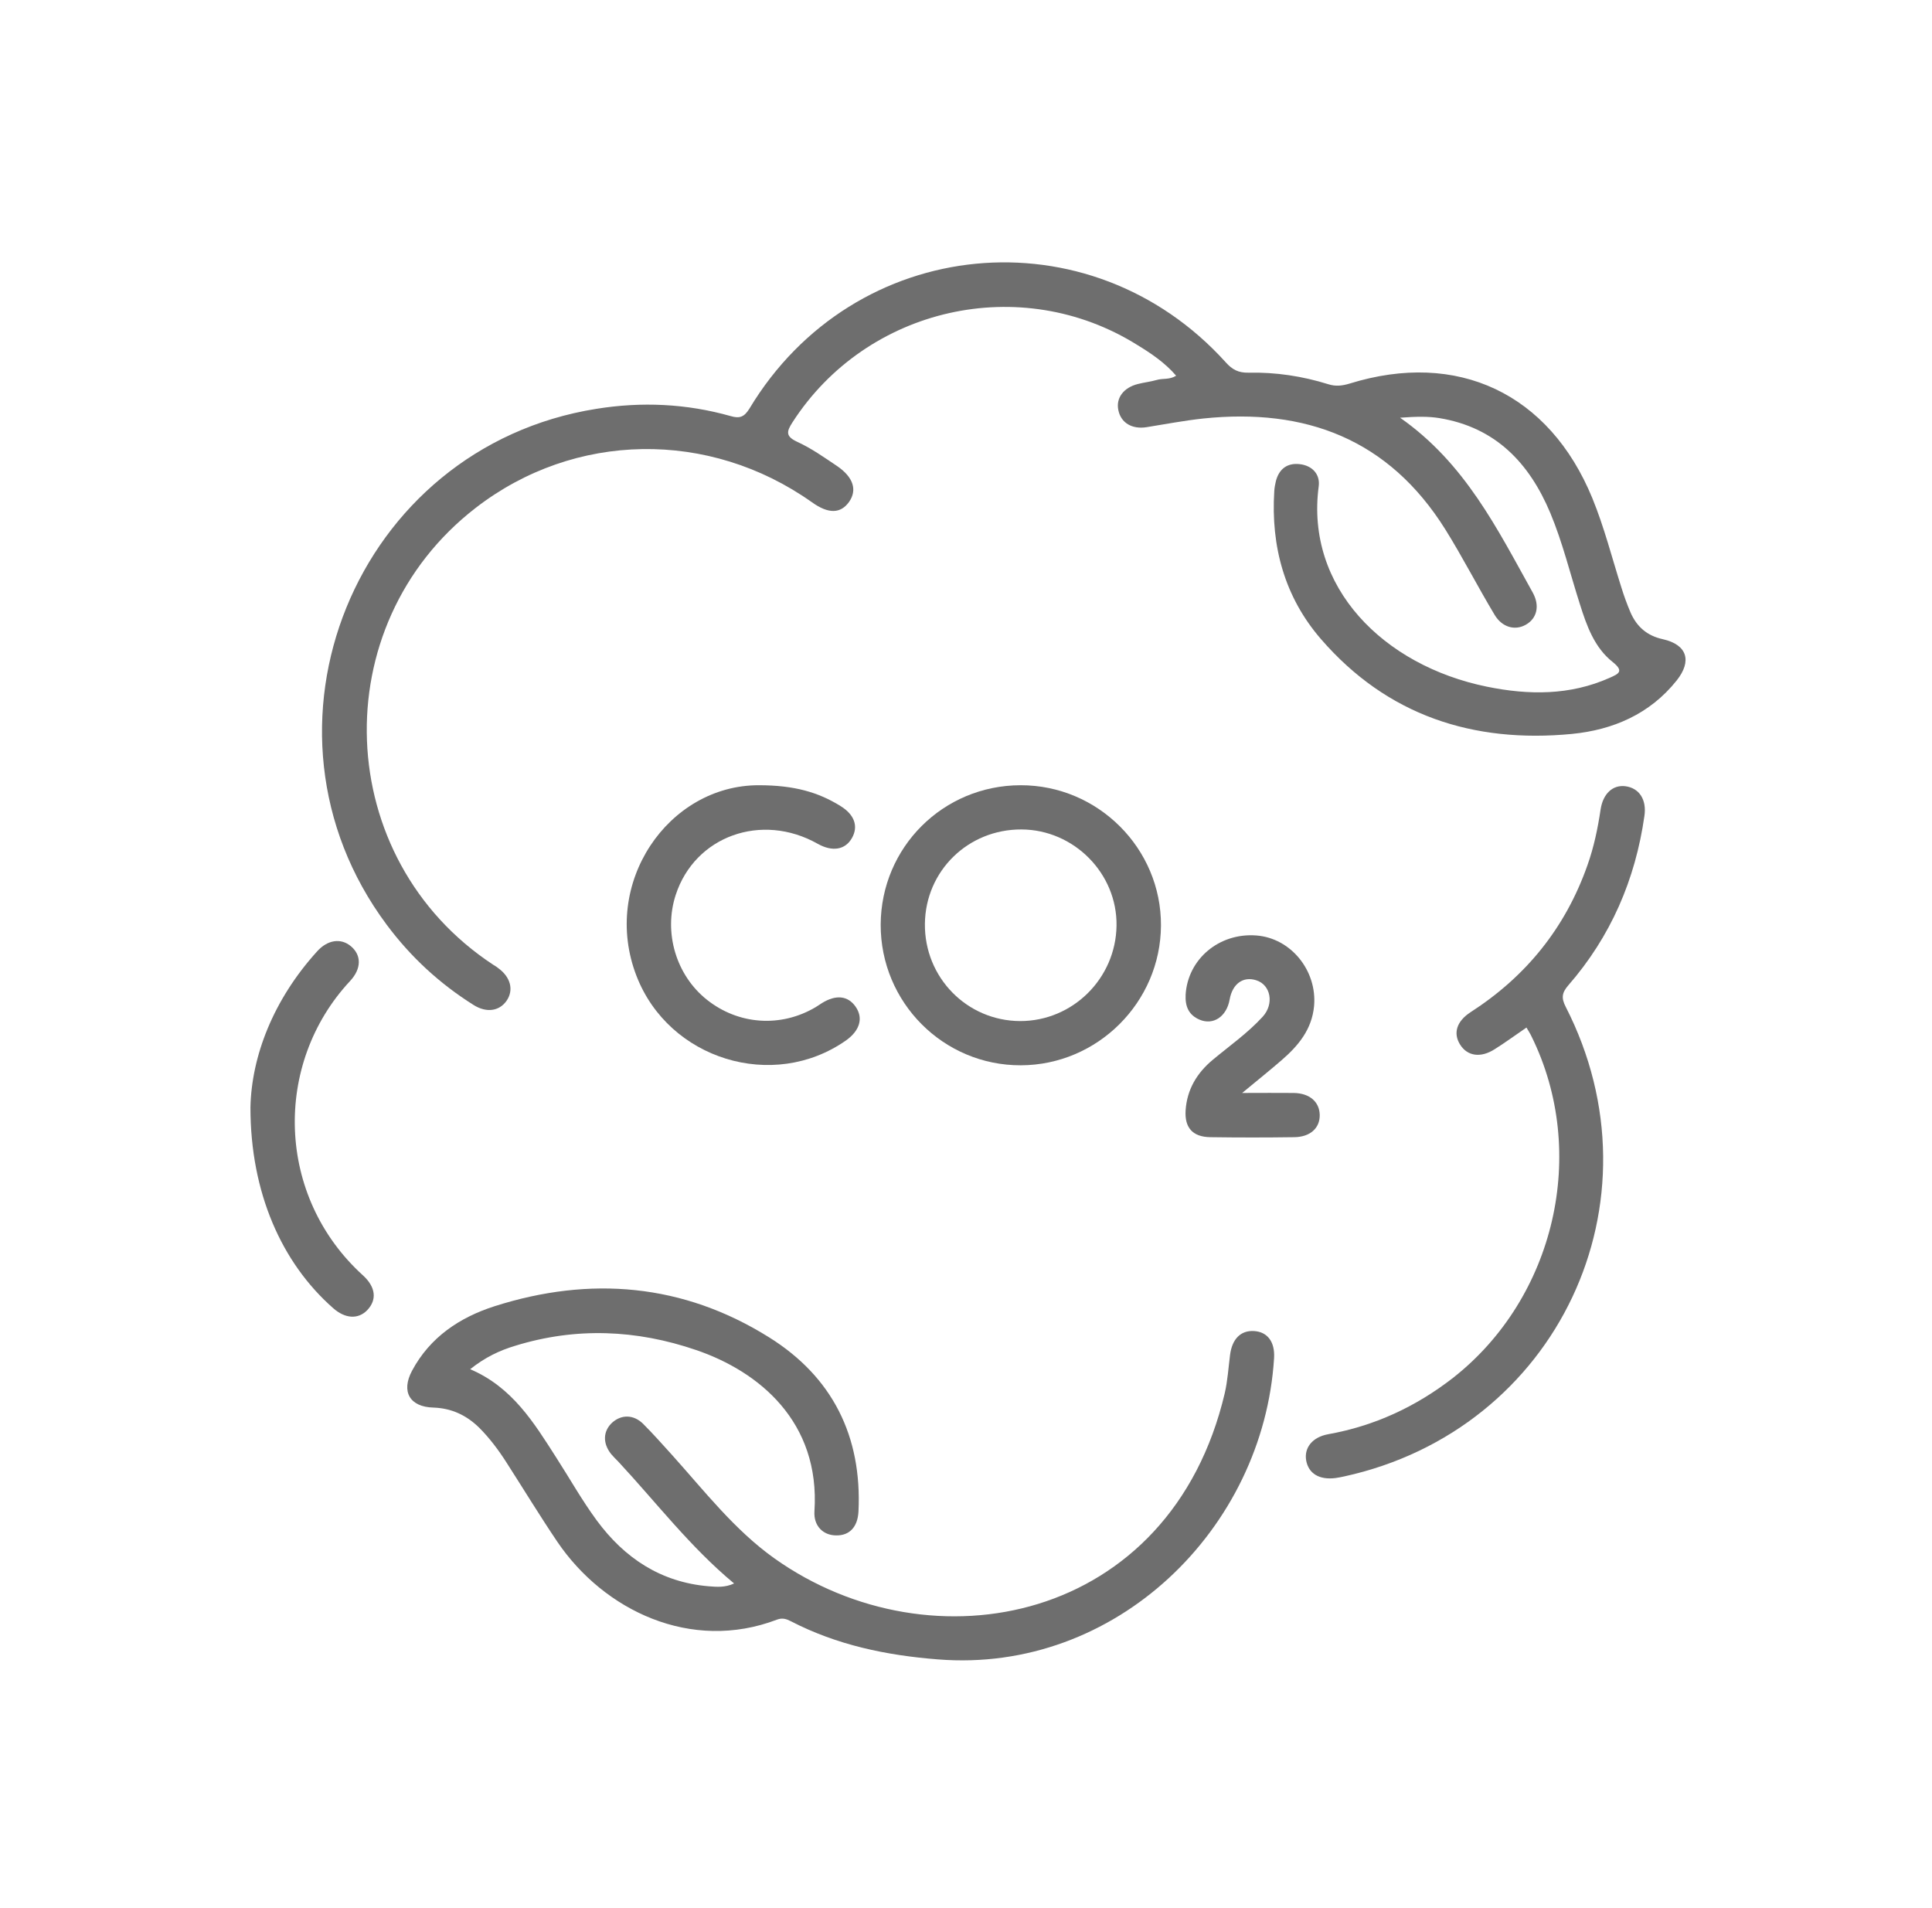
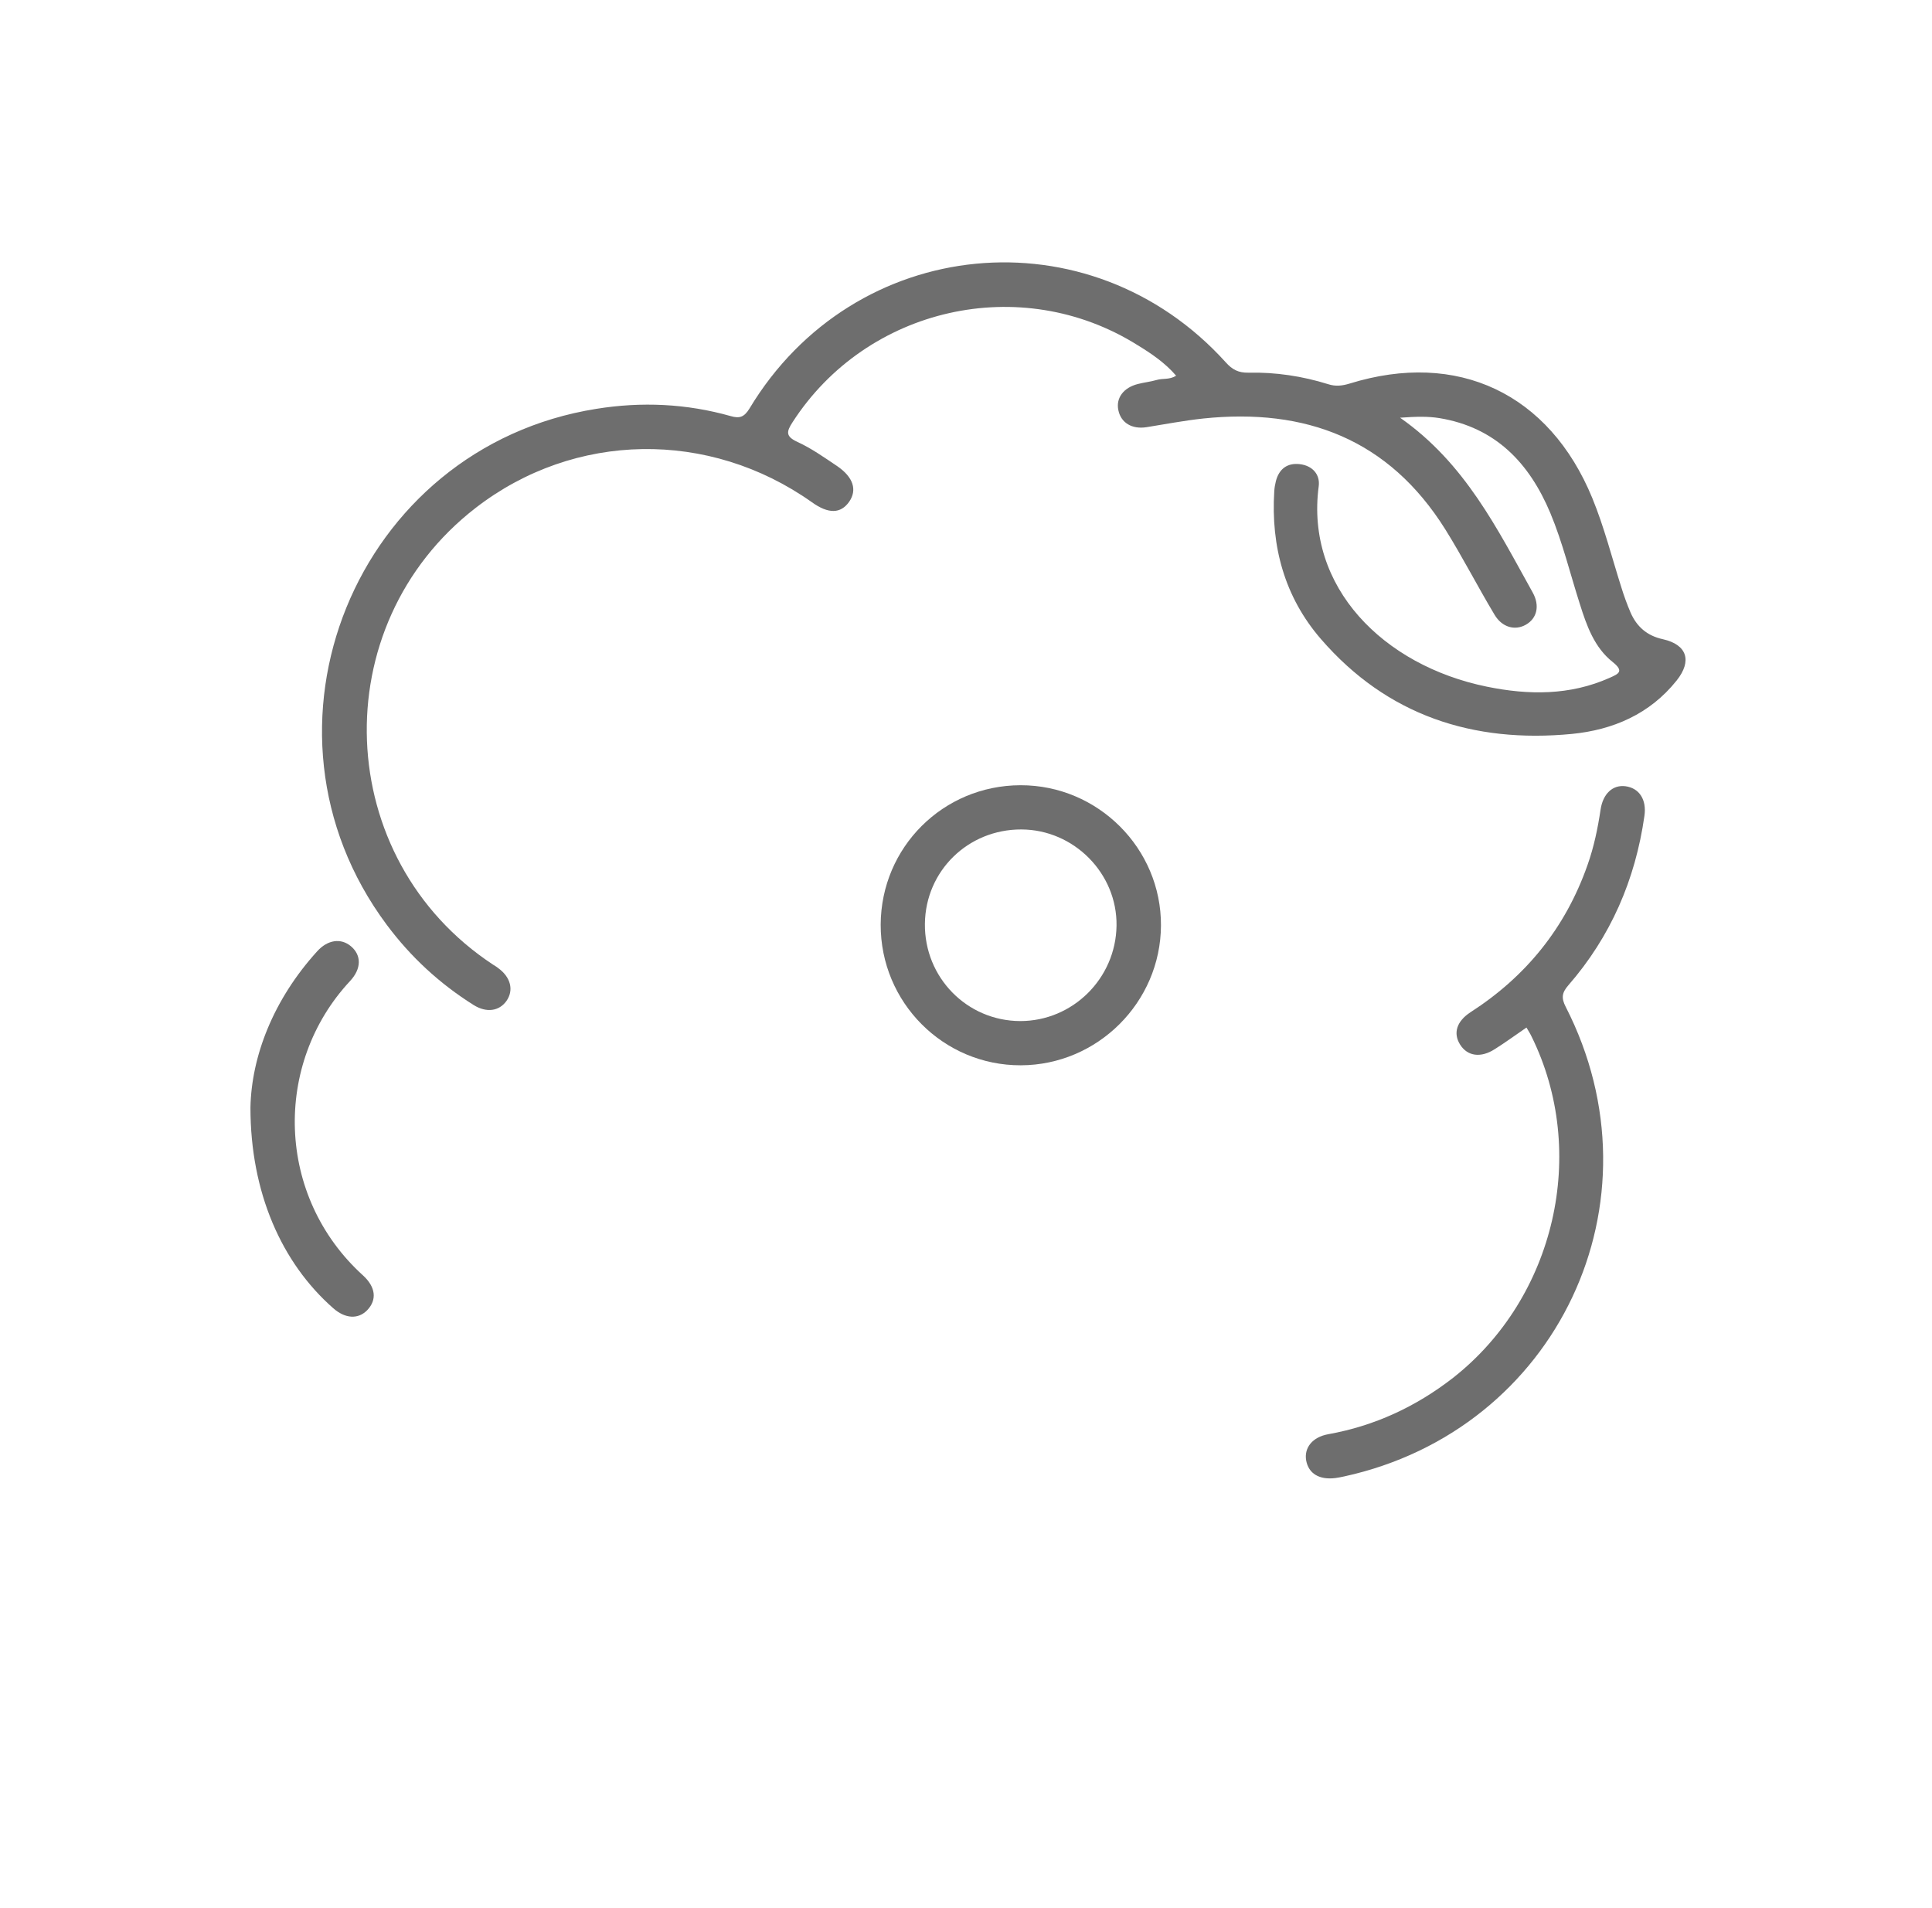
<svg xmlns="http://www.w3.org/2000/svg" width="81" height="80" viewBox="0 0 81 80" fill="none">
  <path d="M58.699 17.513C61.433 19.427 62.779 22.186 64.261 24.845C64.566 25.395 64.439 25.928 63.973 26.191C63.516 26.453 62.974 26.301 62.661 25.776C61.95 24.591 61.323 23.363 60.595 22.195C58.224 18.41 54.736 17.098 50.444 17.547C49.648 17.632 48.861 17.784 48.065 17.911C47.464 18.004 46.998 17.733 46.888 17.2C46.778 16.692 47.1 16.252 47.709 16.099C47.972 16.032 48.234 16.006 48.497 15.93C48.751 15.854 49.03 15.93 49.31 15.752C48.844 15.21 48.268 14.821 47.684 14.465C42.807 11.409 36.339 12.874 33.224 17.708C32.978 18.089 32.927 18.292 33.418 18.521C34.011 18.791 34.561 19.181 35.103 19.545C35.781 20.011 35.941 20.544 35.603 21.035C35.247 21.543 34.731 21.552 34.045 21.061C29.736 18.004 24.089 18.089 19.949 21.289C13.557 26.225 13.929 36.012 20.677 40.448C20.744 40.49 20.821 40.533 20.88 40.584C21.413 40.965 21.549 41.515 21.235 41.964C20.931 42.395 20.397 42.472 19.864 42.141C18.433 41.244 17.214 40.118 16.207 38.763C10.094 30.551 14.894 18.749 25.003 17.141C26.899 16.836 28.779 16.921 30.633 17.445C31.006 17.555 31.2 17.488 31.42 17.132C35.806 9.834 45.686 8.878 51.392 15.193C51.663 15.498 51.926 15.634 52.34 15.625C53.475 15.6 54.601 15.769 55.685 16.108C55.998 16.209 56.277 16.175 56.582 16.082C61.111 14.677 64.955 16.497 66.758 20.883C67.258 22.102 67.58 23.38 67.978 24.633C68.088 24.989 68.215 25.336 68.359 25.675C68.621 26.276 69.053 26.657 69.722 26.801C70.729 27.029 70.949 27.706 70.297 28.528C69.171 29.942 67.622 30.602 65.903 30.771C61.763 31.169 58.157 30.001 55.38 26.792C53.856 25.031 53.28 22.906 53.424 20.595C53.433 20.451 53.458 20.307 53.492 20.172C53.627 19.655 53.974 19.401 54.491 19.46C55.016 19.52 55.355 19.884 55.287 20.392C54.728 24.608 57.987 27.901 62.339 28.79C64.083 29.146 65.819 29.163 67.487 28.418C67.842 28.257 68.113 28.155 67.614 27.757C66.843 27.148 66.521 26.233 66.234 25.319C65.827 24.049 65.514 22.745 64.998 21.509C64.117 19.41 62.703 17.919 60.349 17.53C59.875 17.454 59.393 17.462 58.699 17.513Z" fill="#6E6E6E" />
-   <path d="M19.712 57.406C21.481 58.16 22.387 59.65 23.318 61.106C23.885 61.986 24.402 62.909 25.02 63.747C26.18 65.322 27.704 66.338 29.71 66.507C30.049 66.533 30.396 66.567 30.777 66.389C28.931 64.856 27.509 62.985 25.917 61.275C25.816 61.174 25.714 61.072 25.621 60.962C25.257 60.505 25.282 59.988 25.68 59.633C26.061 59.303 26.561 59.303 26.959 59.692C27.382 60.115 27.78 60.564 28.178 61.004C29.541 62.52 30.794 64.145 32.47 65.339C39.065 70.021 49.081 68.048 51.35 58.405C51.468 57.889 51.502 57.347 51.57 56.813C51.655 56.136 52.019 55.772 52.577 55.806C53.136 55.84 53.458 56.255 53.416 56.941C52.975 64.086 46.795 70.173 39.319 69.572C37.16 69.403 35.086 68.971 33.156 67.972C32.97 67.879 32.809 67.82 32.58 67.904C28.965 69.284 25.316 67.515 23.369 64.645C22.632 63.553 21.947 62.427 21.235 61.318C20.905 60.801 20.533 60.302 20.093 59.861C19.559 59.336 18.933 59.04 18.171 59.015C17.18 58.989 16.808 58.346 17.273 57.474C18.027 56.06 19.28 55.23 20.736 54.765C24.749 53.486 28.643 53.816 32.242 56.068C34.9 57.728 36.145 60.217 35.992 63.375C35.958 64.018 35.62 64.382 35.061 64.374C34.511 64.374 34.104 63.976 34.146 63.358C34.392 59.607 31.818 57.499 29.185 56.602C26.688 55.747 24.148 55.637 21.599 56.424C20.948 56.619 20.338 56.907 19.712 57.406Z" fill="#6E6E6E" />
  <path d="M63.998 43.081C63.516 43.411 63.101 43.716 62.669 43.987C62.077 44.368 61.518 44.283 61.213 43.792C60.917 43.318 61.069 42.819 61.653 42.438C63.981 40.939 65.632 38.899 66.555 36.274C66.826 35.512 66.987 34.733 67.106 33.938C67.207 33.277 67.614 32.896 68.147 32.964C68.723 33.04 69.044 33.523 68.943 34.209C68.562 36.884 67.529 39.271 65.751 41.312C65.48 41.625 65.455 41.845 65.641 42.209C69.823 50.371 65.302 59.946 56.353 61.902C56.235 61.927 56.116 61.952 55.989 61.969C55.312 62.054 54.863 61.783 54.762 61.233C54.669 60.699 55.024 60.251 55.685 60.132C57.623 59.785 59.359 58.981 60.917 57.77C65.201 54.409 66.606 48.313 64.21 43.454C64.159 43.344 64.083 43.225 63.998 43.081Z" fill="#6E6E6E" />
  <path d="M42.782 32.922C46.032 32.913 48.691 35.572 48.674 38.806C48.657 42.023 46.016 44.656 42.798 44.664C39.547 44.673 36.914 42.023 36.923 38.763C36.94 35.521 39.539 32.93 42.782 32.922ZM42.824 34.776C40.589 34.767 38.802 36.511 38.777 38.73C38.752 40.981 40.538 42.802 42.773 42.81C44.974 42.81 46.778 41.024 46.811 38.814C46.845 36.621 45.025 34.784 42.824 34.776Z" fill="#6E6E6E" />
-   <path d="M31.818 32.922C33.299 32.922 34.315 33.218 35.238 33.794C35.831 34.158 35.992 34.649 35.721 35.131C35.441 35.631 34.9 35.724 34.282 35.377C31.928 34.048 29.134 35.055 28.33 37.519C27.813 39.102 28.347 40.888 29.634 41.913C30.963 42.971 32.741 43.09 34.197 42.226C34.282 42.175 34.366 42.116 34.459 42.057C35.043 41.693 35.551 41.743 35.873 42.209C36.203 42.683 36.051 43.208 35.467 43.623C32.41 45.765 28.042 44.419 26.687 40.922C25.18 37.036 28.017 32.913 31.818 32.922Z" fill="#6E6E6E" />
-   <path d="M52.078 45.824C52.917 45.824 53.577 45.816 54.237 45.824C54.906 45.833 55.321 46.197 55.33 46.747C55.338 47.297 54.932 47.67 54.263 47.678C53.094 47.695 51.918 47.695 50.749 47.678C50.004 47.67 49.657 47.281 49.708 46.544C49.767 45.68 50.182 44.986 50.843 44.436C51.554 43.843 52.316 43.31 52.942 42.624C53.425 42.091 53.281 41.295 52.671 41.1C52.121 40.922 51.672 41.244 51.554 41.904C51.427 42.624 50.868 42.996 50.292 42.751C49.835 42.556 49.683 42.192 49.708 41.701C49.801 40.211 51.113 39.102 52.671 39.221C54.127 39.331 55.228 40.702 55.093 42.184C54.999 43.166 54.432 43.843 53.738 44.444C53.23 44.885 52.722 45.291 52.078 45.824Z" fill="#6E6E6E" />
  <path d="M10.5 46.434C10.542 44.292 11.457 41.913 13.294 39.889C13.734 39.398 14.293 39.322 14.708 39.669C15.156 40.042 15.165 40.609 14.674 41.134C11.44 44.605 11.567 50.167 15.224 53.478C15.758 53.969 15.808 54.502 15.393 54.934C15.012 55.323 14.471 55.289 13.971 54.849C11.804 52.944 10.5 49.998 10.5 46.434Z" fill="#6E6E6E" />
</svg>